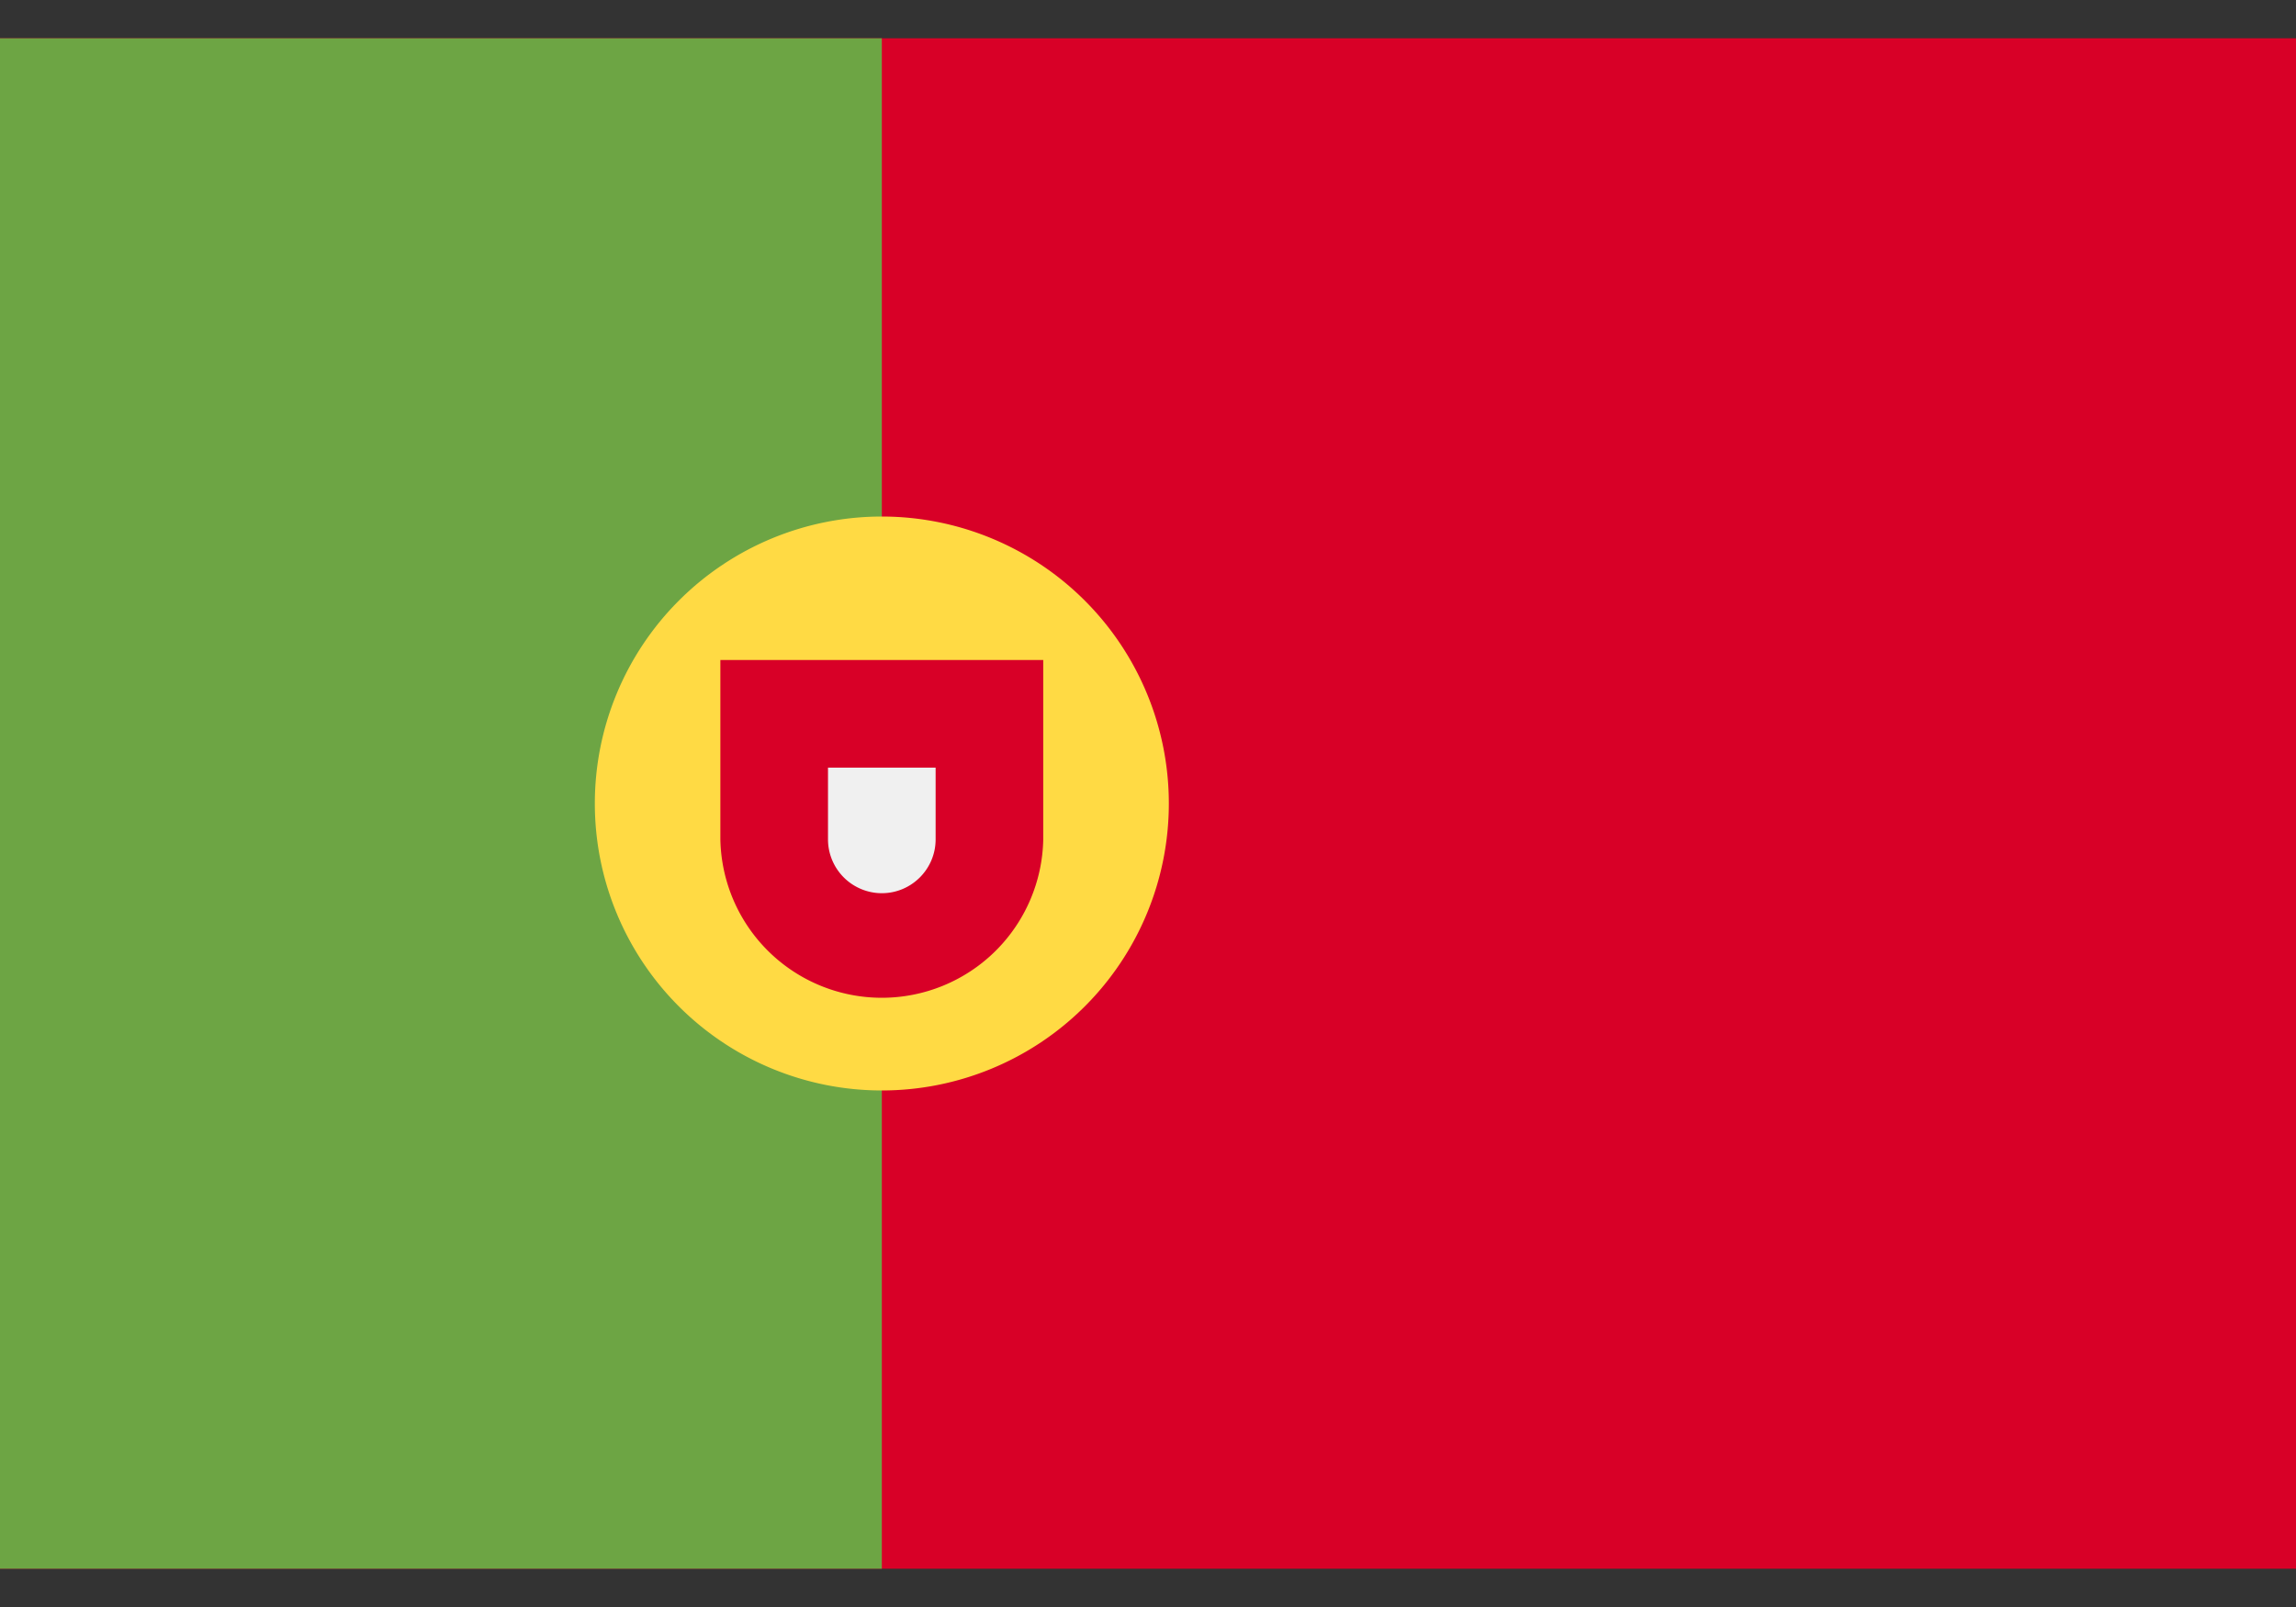
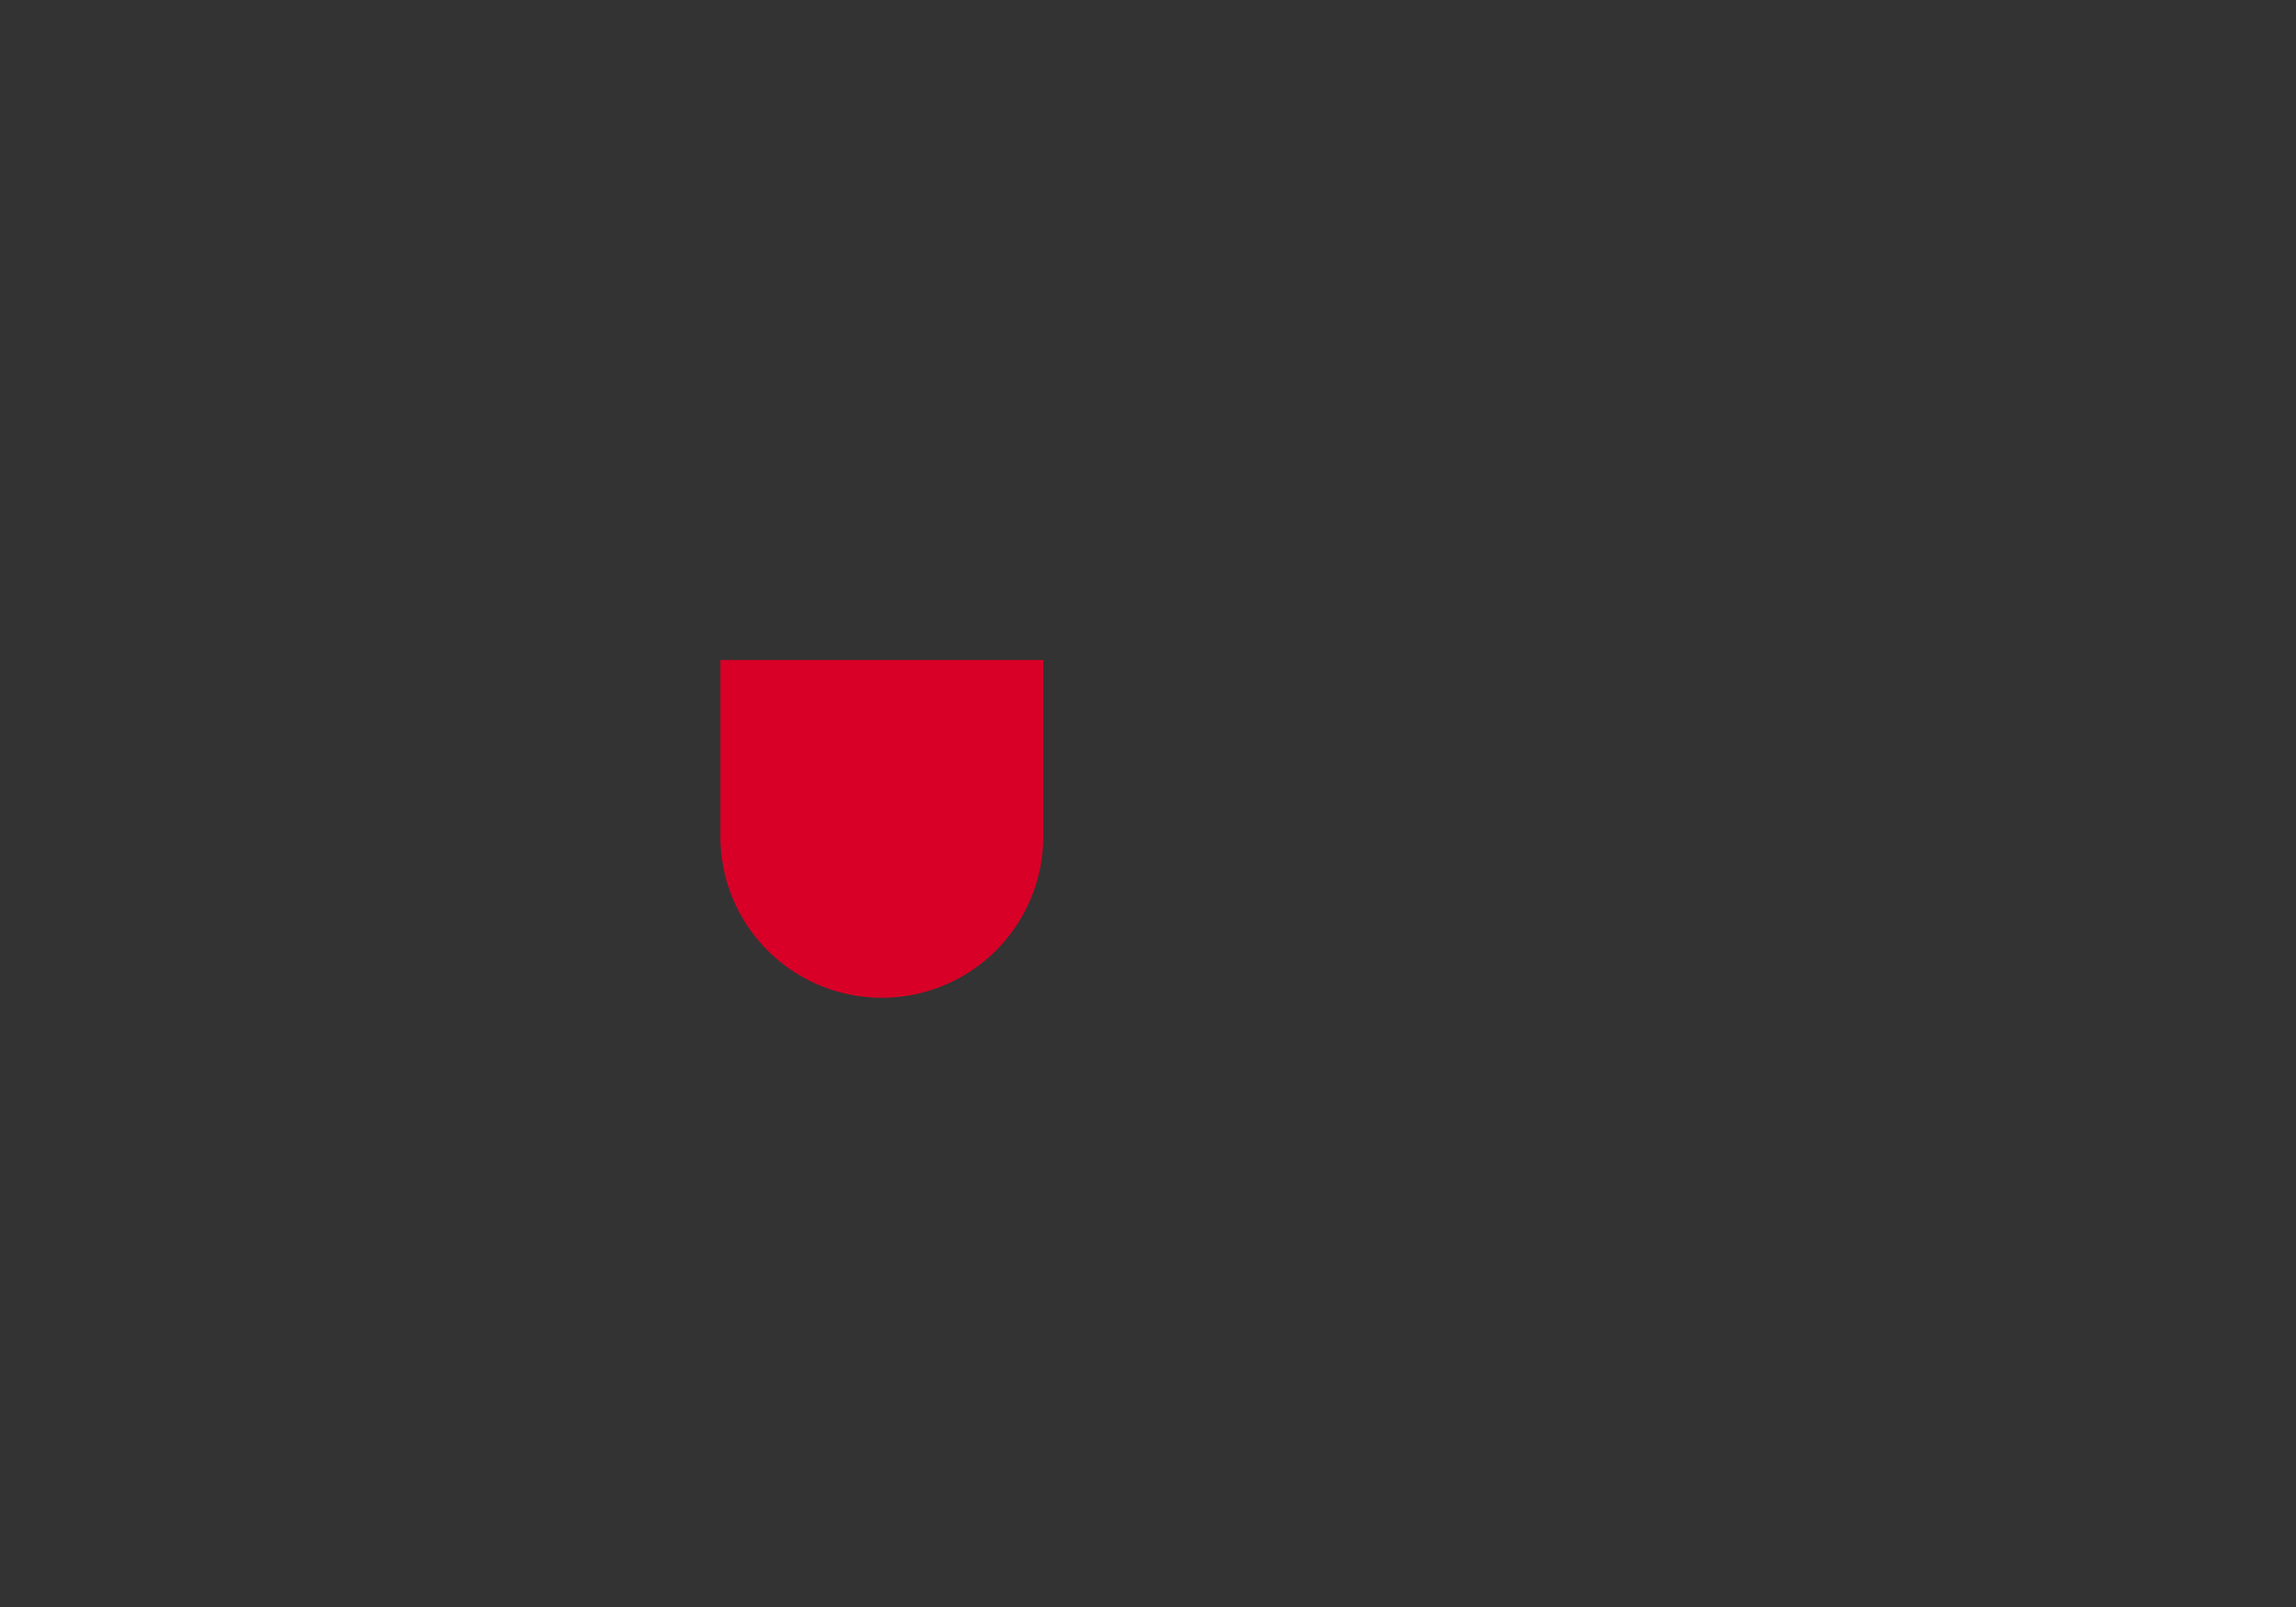
<svg xmlns="http://www.w3.org/2000/svg" fill="none" height="28" viewBox="0 0 40 28" width="40" role="img" data-test="flag" class="h-5 w-[3rem]">
  <rect x="0" y="0" width="40" height="28" fill="#333333" stroke="none" />
-   <path d="M40 .667H0v26.666h40z" fill="#d80027" />
-   <path d="M15.363.667v26.666H0V.667z" fill="#6da544" />
-   <path d="M15.363 19a5 5 0 100-10 5 5 0 000 10z" fill="#ffda44" />
  <path d="M12.55 11.5v3.125a2.813 2.813 0 005.625 0V11.5z" fill="#d80027" />
-   <path d="M15.362 15.563a.939.939 0 01-.937-.938v-1.25H16.3v1.25c0 .517-.42.938-.938.938z" fill="#f0f0f0" />
</svg>